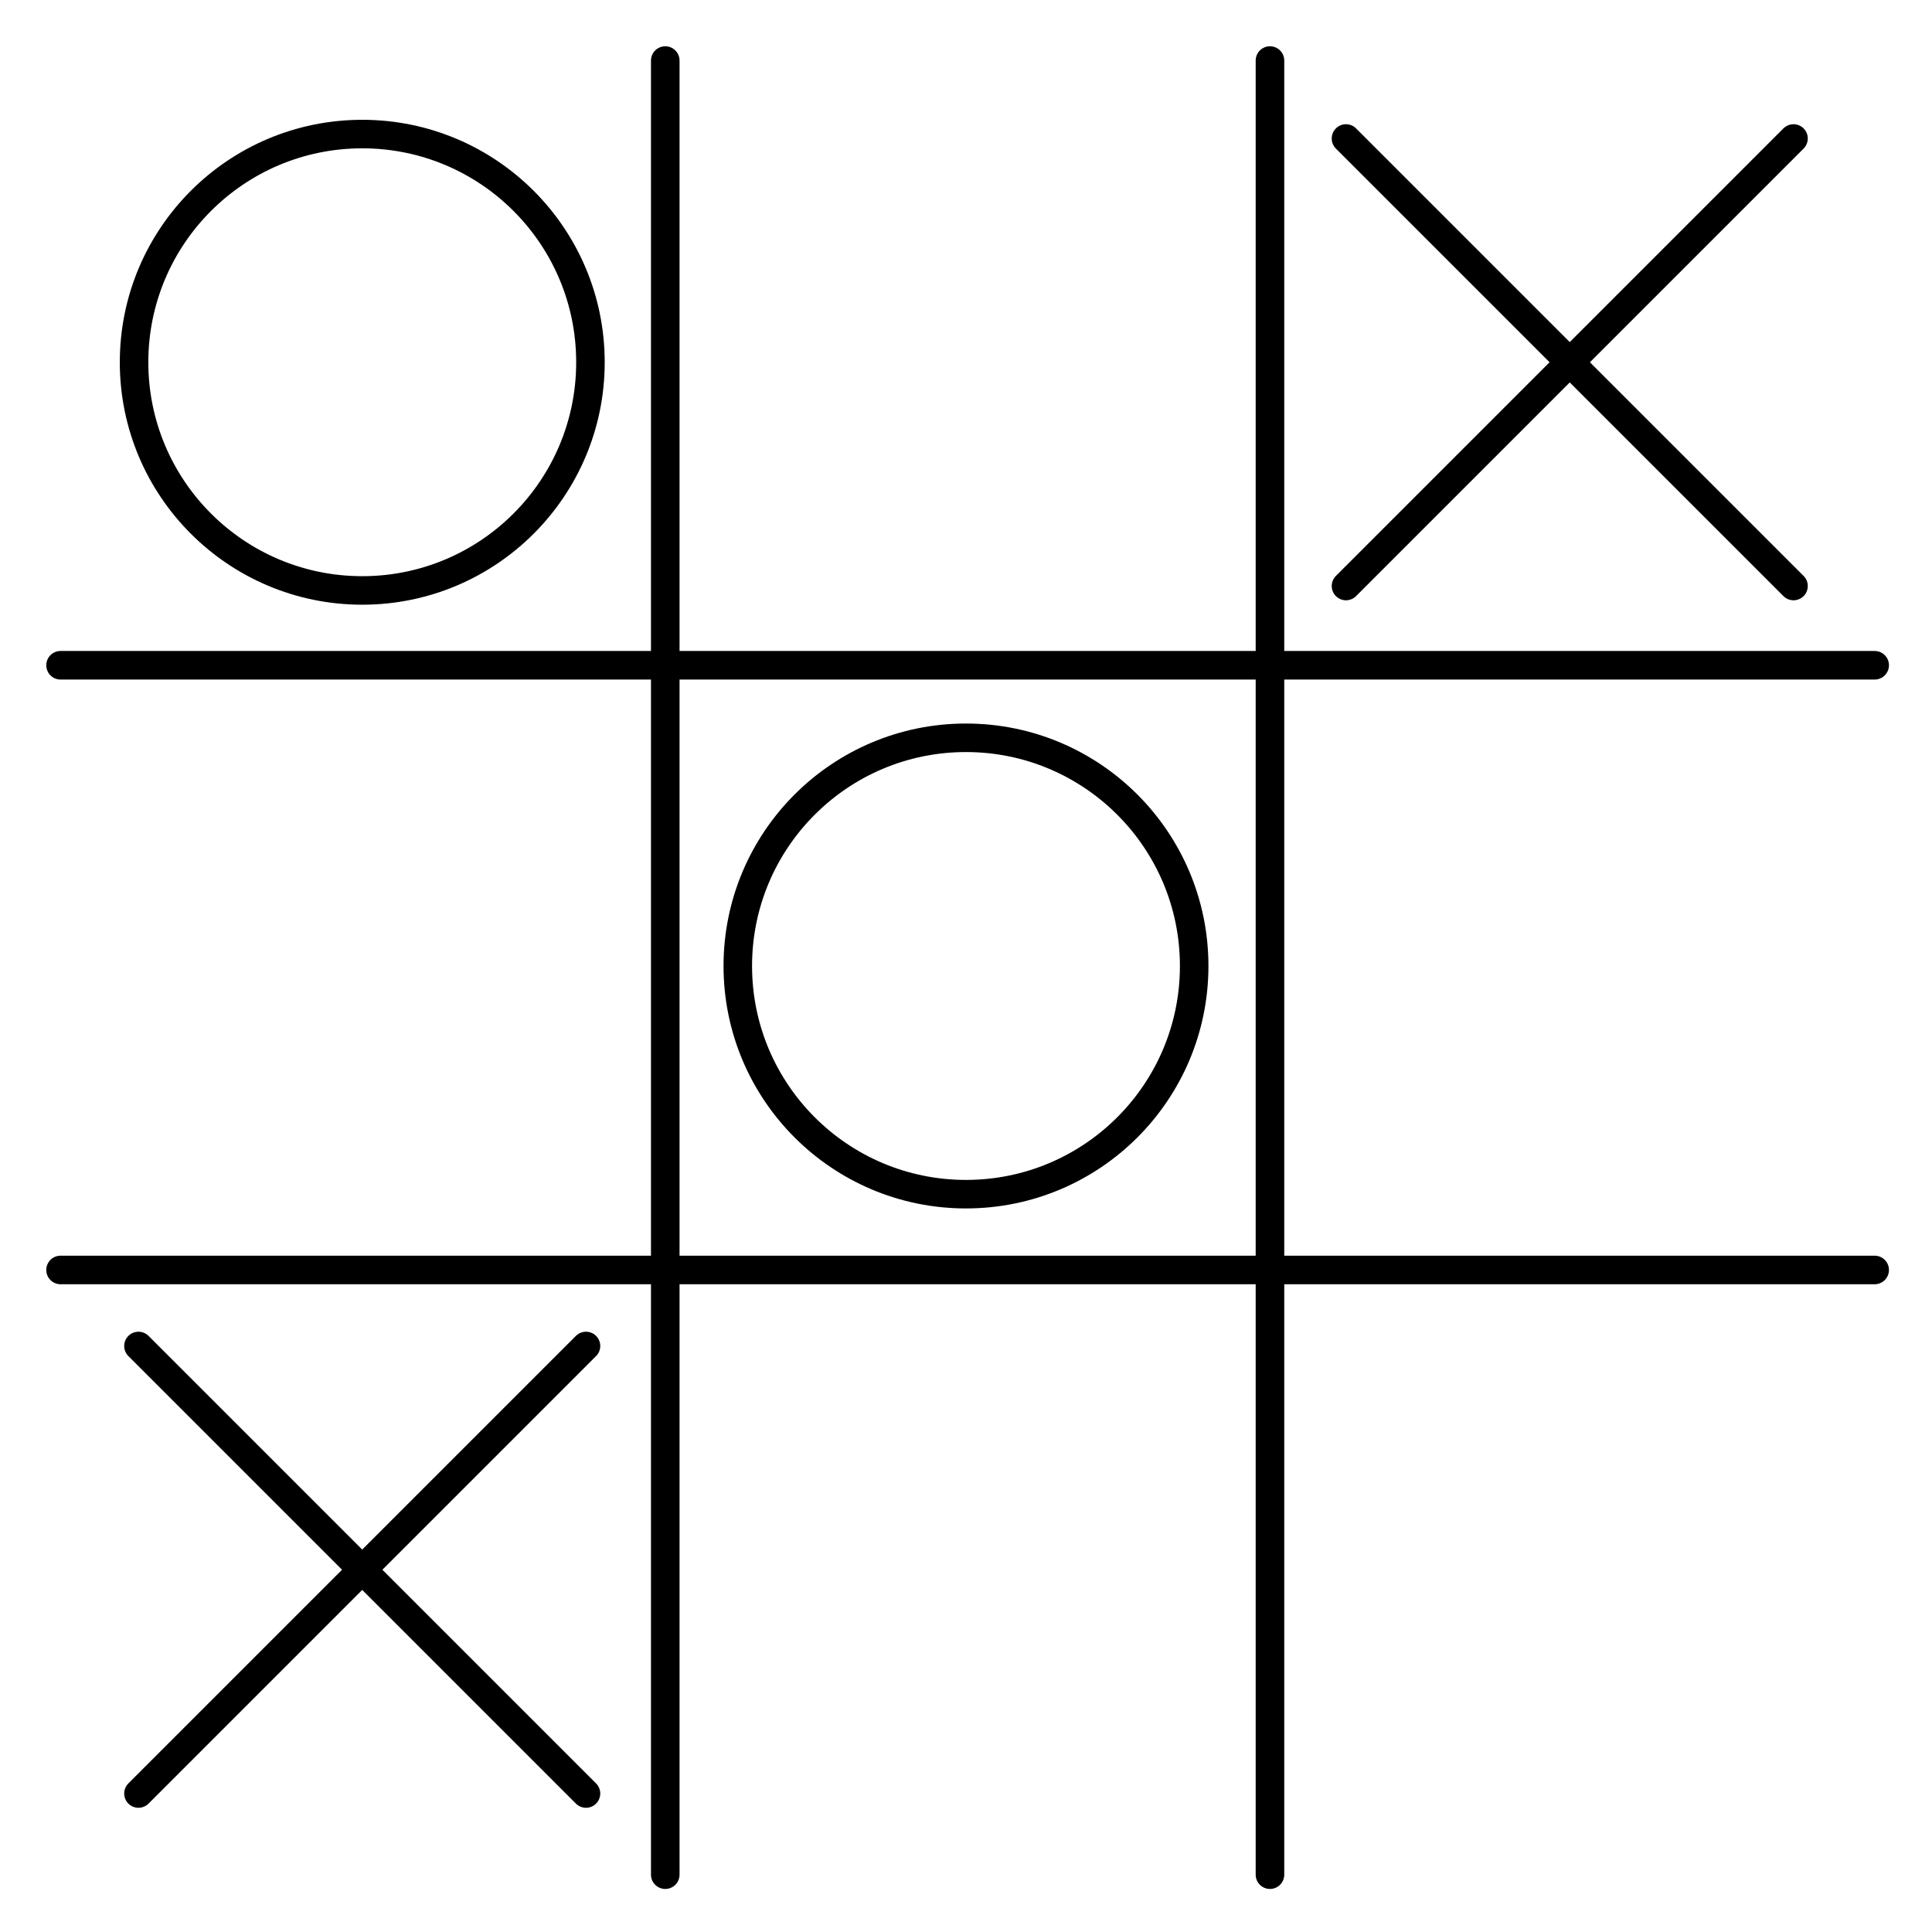
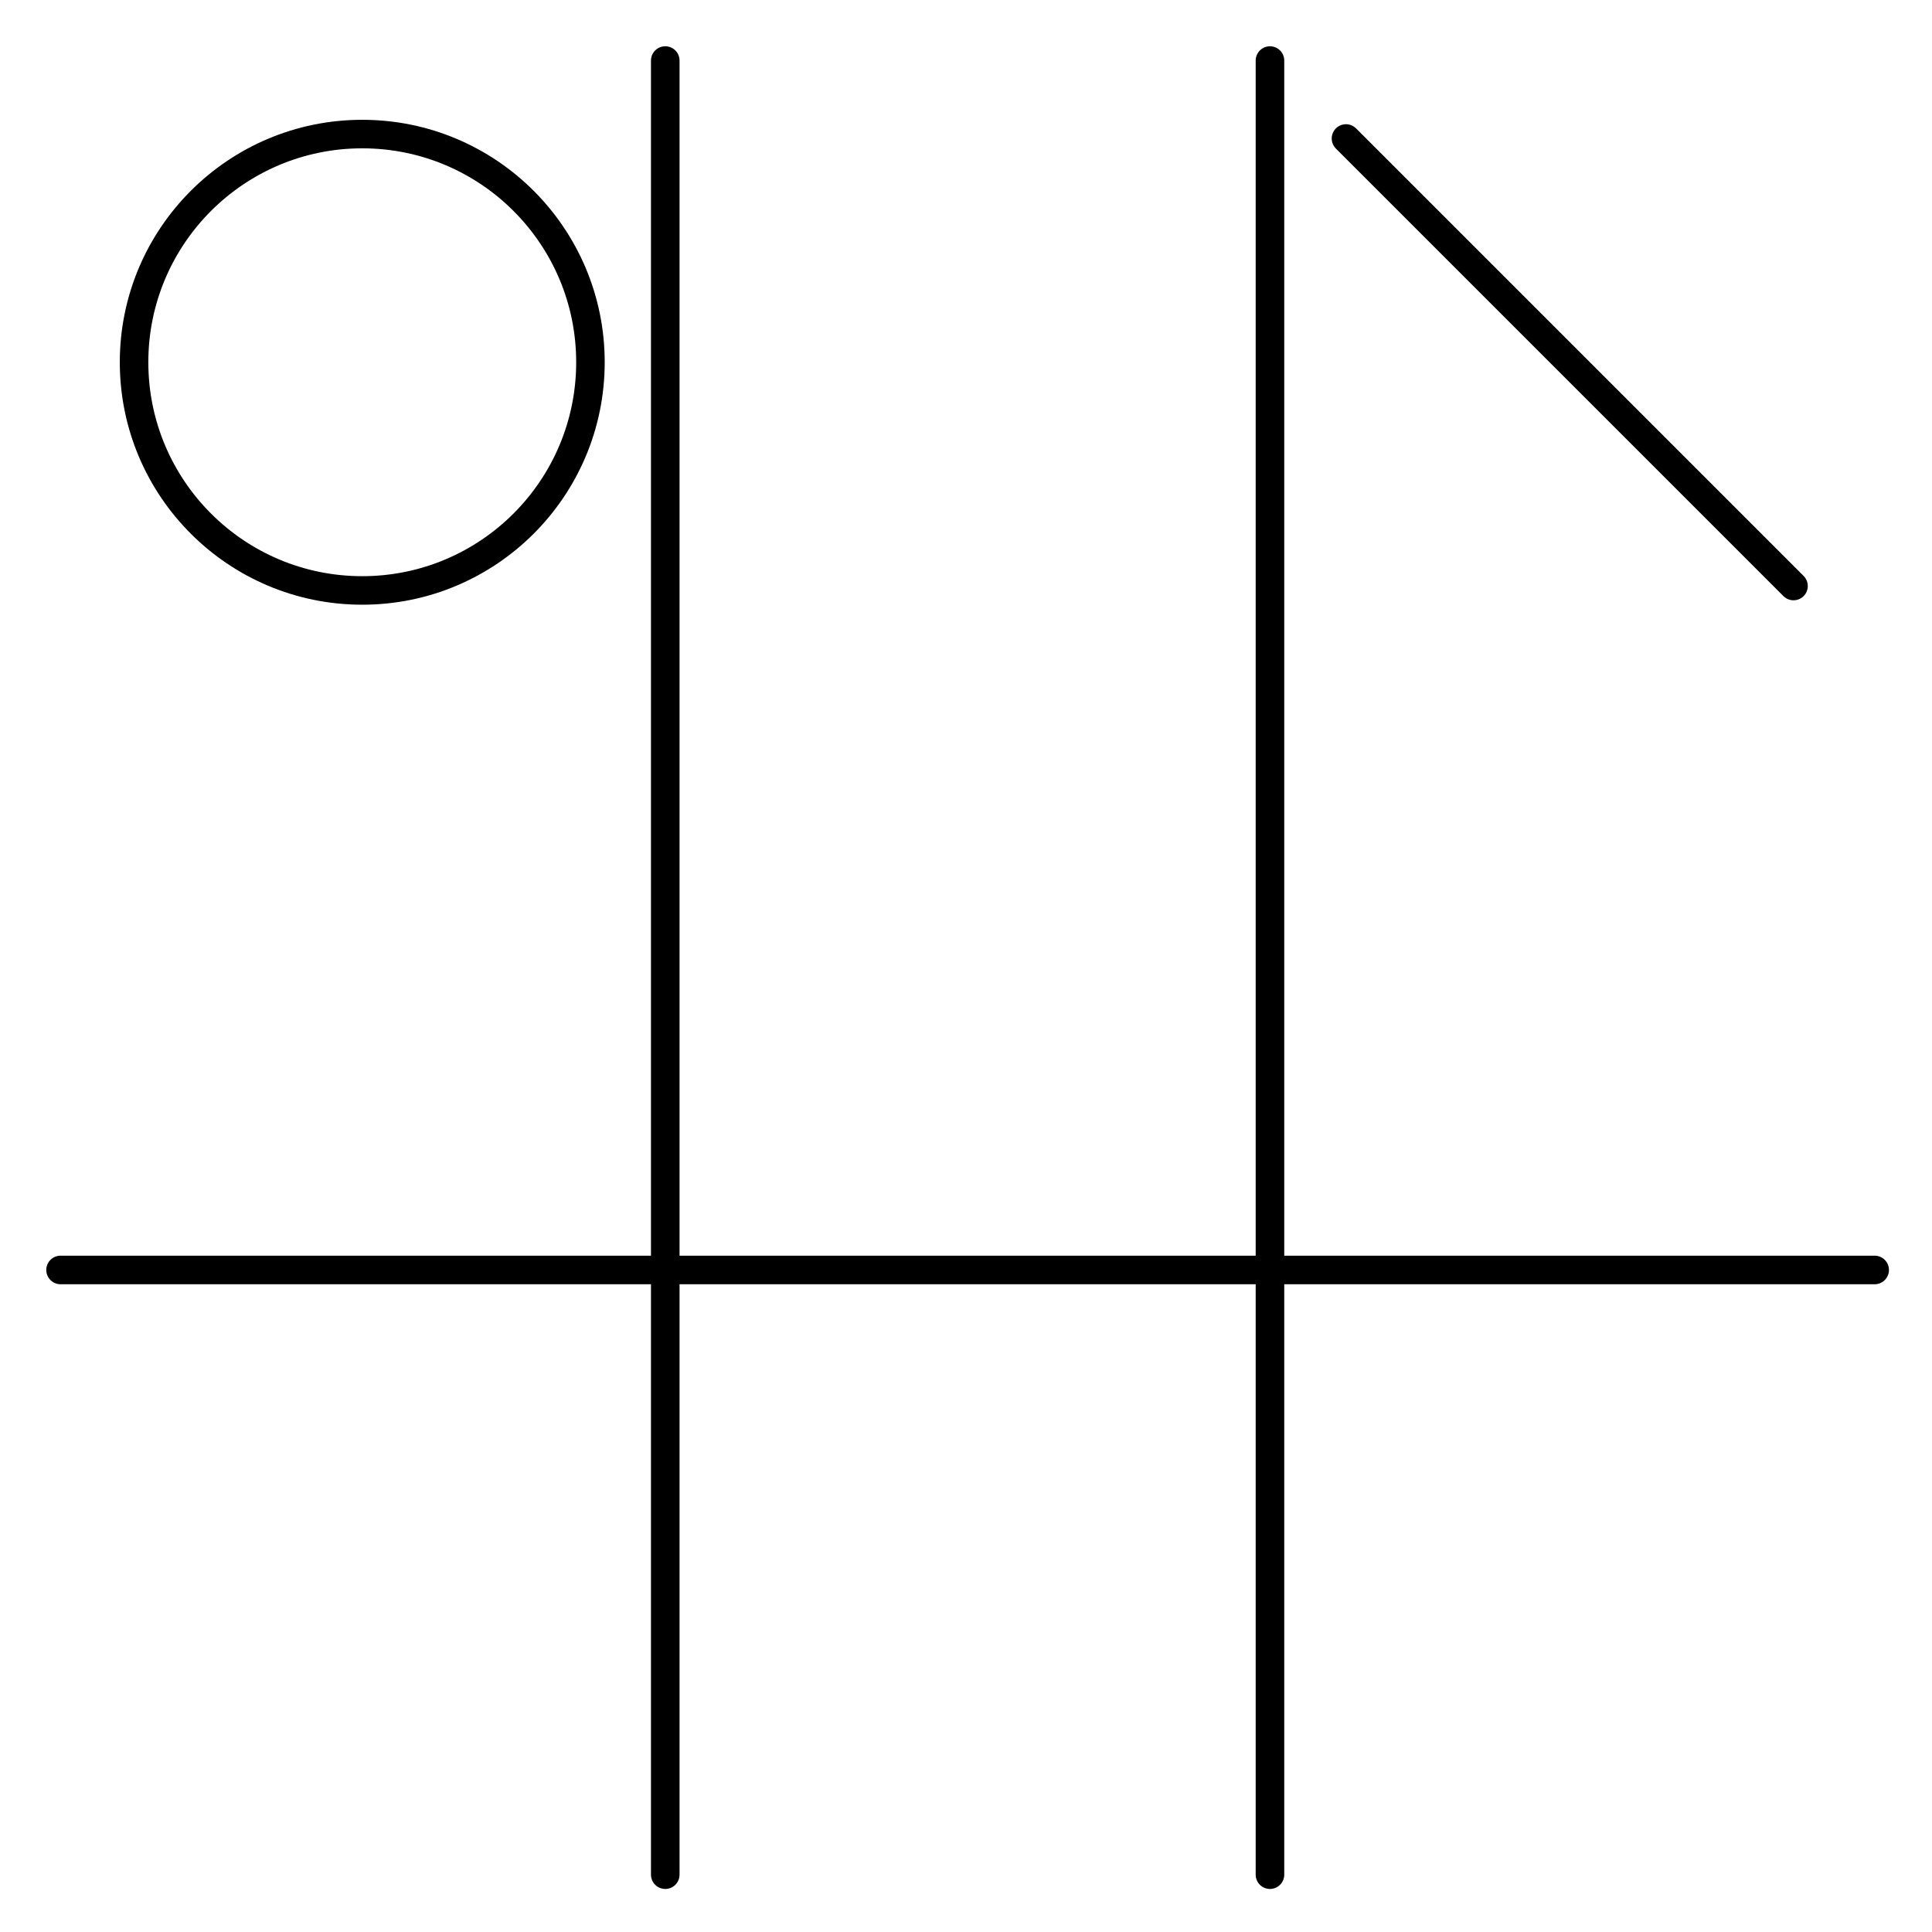
<svg xmlns="http://www.w3.org/2000/svg" xmlns:ns1="http://www.inkscape.org/namespaces/inkscape" xmlns:ns2="http://sodipodi.sourceforge.net/DTD/sodipodi-0.dtd" width="256" height="256" viewBox="0 0 67.733 67.733" version="1.1" id="svg5" ns1:version="1.2.2 (b0a8486541, 2022-12-01)" ns2:docname="tictactoe.svg">
  <ns2:namedview id="namedview7" pagecolor="#ffffff" bordercolor="#000000" borderopacity="0.25" ns1:showpageshadow="2" ns1:pageopacity="0.0" ns1:pagecheckerboard="0" ns1:deskcolor="#d1d1d1" ns1:document-units="mm" showgrid="true" ns1:zoom="0.69650018" ns1:cx="291.45721" ns1:cy="206.74797" ns1:window-width="1920" ns1:window-height="1011" ns1:window-x="0" ns1:window-y="0" ns1:window-maximized="1" ns1:current-layer="layer1">
    <ns1:grid type="xygrid" id="grid182" originx="0" originy="0" spacingx="4.233" spacingy="4.233" empspacing="8" color="#00e50a" opacity="0.149" empcolor="#00e50a" empopacity="0.302" />
  </ns2:namedview>
  <defs id="defs2">
    <ns1:path-effect effect="simplify" id="path-effect4758" is_visible="true" lpeversion="1" steps="1" threshold="0.001" smooth_angles="360" helper_size="0" simplify_individual_paths="false" simplify_just_coalesce="false" />
    <ns1:path-effect effect="simplify" id="path-effect4754" is_visible="true" lpeversion="1" steps="1" threshold="0.001" smooth_angles="360" helper_size="0" simplify_individual_paths="false" simplify_just_coalesce="false" />
    <ns1:path-effect effect="simplify" id="path-effect4750" is_visible="true" lpeversion="1" steps="1" threshold="0.001" smooth_angles="360" helper_size="0" simplify_individual_paths="false" simplify_just_coalesce="false" />
    <ns1:path-effect effect="simplify" id="path-effect4746" is_visible="true" lpeversion="1" steps="1" threshold="0.001" smooth_angles="360" helper_size="0" simplify_individual_paths="false" simplify_just_coalesce="false" />
    <ns1:path-effect effect="simplify" id="path-effect4679" is_visible="true" lpeversion="1" steps="1" threshold="0.001" smooth_angles="360" helper_size="0" simplify_individual_paths="false" simplify_just_coalesce="false" />
    <ns1:path-effect effect="simplify" id="path-effect4675" is_visible="true" lpeversion="1" steps="1" threshold="0.001" smooth_angles="360" helper_size="0" simplify_individual_paths="false" simplify_just_coalesce="false" />
    <ns1:path-effect effect="simplify" id="path-effect4661" is_visible="true" lpeversion="1" steps="1" threshold="0.001" smooth_angles="360" helper_size="0" simplify_individual_paths="false" simplify_just_coalesce="false" />
    <ns1:path-effect effect="simplify" id="path-effect2315" is_visible="true" lpeversion="1" steps="1" threshold="0.001" smooth_angles="360" helper_size="0" simplify_individual_paths="false" simplify_just_coalesce="false" />
    <ns1:path-effect effect="simplify" id="path-effect2311" is_visible="true" lpeversion="1" steps="1" threshold="0.001" smooth_angles="360" helper_size="0" simplify_individual_paths="false" simplify_just_coalesce="false" />
    <ns1:path-effect effect="simplify" id="path-effect556" is_visible="true" lpeversion="1" steps="1" threshold="0.001" smooth_angles="360" helper_size="0" simplify_individual_paths="false" simplify_just_coalesce="false" />
    <ns1:path-effect effect="simplify" id="path-effect550" is_visible="true" lpeversion="1" steps="1" threshold="0.001" smooth_angles="360" helper_size="0" simplify_individual_paths="false" simplify_just_coalesce="false" />
    <ns1:path-effect effect="simplify" id="path-effect544" is_visible="true" lpeversion="1" steps="1" threshold="0.001" smooth_angles="360" helper_size="0" simplify_individual_paths="false" simplify_just_coalesce="false" />
    <ns1:path-effect effect="simplify" id="path-effect538" is_visible="true" lpeversion="1" steps="1" threshold="0.001" smooth_angles="360" helper_size="0" simplify_individual_paths="false" simplify_just_coalesce="false" />
    <ns1:path-effect effect="simplify" id="path-effect532" is_visible="true" lpeversion="1" steps="1" threshold="0.001" smooth_angles="360" helper_size="0" simplify_individual_paths="false" simplify_just_coalesce="false" />
    <ns1:path-effect effect="simplify" id="path-effect528" is_visible="true" lpeversion="1" steps="1" threshold="0.001" smooth_angles="360" helper_size="0" simplify_individual_paths="false" simplify_just_coalesce="false" />
    <ns1:path-effect effect="simplify" id="path-effect514" is_visible="true" lpeversion="1" steps="1" threshold="0.001" smooth_angles="360" helper_size="0" simplify_individual_paths="false" simplify_just_coalesce="false" />
    <ns1:path-effect effect="simplify" id="path-effect510" is_visible="true" lpeversion="1" steps="1" threshold="0.001" smooth_angles="360" helper_size="0" simplify_individual_paths="false" simplify_just_coalesce="false" />
    <ns1:path-effect effect="simplify" id="path-effect446" is_visible="true" lpeversion="1" steps="1" threshold="0.001" smooth_angles="360" helper_size="0" simplify_individual_paths="false" simplify_just_coalesce="false" />
    <ns1:path-effect effect="simplify" id="path-effect440" is_visible="true" lpeversion="1" steps="1" threshold="0.001" smooth_angles="360" helper_size="0" simplify_individual_paths="false" simplify_just_coalesce="false" />
    <ns1:path-effect effect="simplify" id="path-effect434" is_visible="true" lpeversion="1" steps="1" threshold="0.001" smooth_angles="360" helper_size="0" simplify_individual_paths="false" simplify_just_coalesce="false" />
    <ns1:path-effect effect="simplify" id="path-effect428" is_visible="true" lpeversion="1" steps="1" threshold="0.001" smooth_angles="360" helper_size="0" simplify_individual_paths="false" simplify_just_coalesce="false" />
  </defs>
  <g ns1:label="Layer 1" ns1:groupmode="layer" id="layer1">
    <g id="g4788" transform="translate(-2.117,-2.117)">
      <circle style="fill:none;stroke:#000000;stroke-width:1;stroke-linecap:round;stroke-linejoin:round;stroke-dasharray:none;stop-color:#000000" id="path2238" cx="14.817" cy="14.817" r="8" />
-       <circle style="fill:none;stroke:#000000;stroke-width:1;stroke-linecap:round;stroke-linejoin:round;stroke-dasharray:none;stop-color:#000000" id="circle2240" cx="35.983" cy="35.983" r="8" />
      <g id="g4665" transform="translate(17.481,1.574)">
        <path style="fill:none;stroke:#000000;stroke-width:1;stroke-linecap:round;stroke-linejoin:round;stroke-dasharray:none;stop-color:#000000" d="m 31.824,5.398 c 5.23,5.23 10.46,10.46 15.69,15.69" id="path2309" ns1:path-effect="#path-effect2311" ns1:original-d="M 31.824493,5.398276 47.514148,21.08793" />
-         <path style="fill:none;stroke:#000000;stroke-width:1;stroke-linecap:round;stroke-linejoin:round;stroke-dasharray:none;stop-color:#000000" d="M 47.514,5.398 C 42.284,10.628 37.054,15.858 31.824,21.088" id="path4657" ns1:path-effect="#path-effect4661" ns1:original-d="M 47.514148,5.398276 31.824493,21.08793" />
      </g>
      <g id="g4671" transform="translate(-24.853,43.907)">
-         <path style="fill:none;stroke:#000000;stroke-width:1;stroke-linecap:round;stroke-linejoin:round;stroke-dasharray:none;stop-color:#000000" d="m 31.824,5.398 c 5.23,5.23 10.46,10.46 15.69,15.69" id="path4667" ns1:path-effect="#path-effect4675" ns1:original-d="M 31.824493,5.398276 47.514148,21.08793" />
-         <path style="fill:none;stroke:#000000;stroke-width:1;stroke-linecap:round;stroke-linejoin:round;stroke-dasharray:none;stop-color:#000000" d="M 47.514,5.398 C 42.284,10.628 37.054,15.858 31.824,21.088" id="path4669" ns1:path-effect="#path-effect4679" ns1:original-d="M 47.514148,5.398276 31.824493,21.08793" />
-       </g>
+         </g>
      <path style="fill:#800080;stroke:#000000;stroke-width:3.78;stroke-linecap:round;stroke-linejoin:round;stroke-dasharray:none;stop-color:#000000" d="m 96,16 c 0,80 0,160 0,240" id="path4744" transform="scale(0.265)" ns1:path-effect="#path-effect4746" ns1:original-d="M 95.999999,16 V 256" />
      <path style="fill:#800080;stroke:#000000;stroke-width:3.78;stroke-linecap:round;stroke-linejoin:round;stroke-dasharray:none;stop-color:#000000" d="m 176,16 c 0,80 0,160 0,240" id="path4748" transform="scale(0.265)" ns1:path-effect="#path-effect4750" ns1:original-d="M 176,16 V 255.99999" />
      <path style="fill:#800080;stroke:#000000;stroke-width:3.78;stroke-linecap:round;stroke-linejoin:round;stroke-dasharray:none;stop-color:#000000" d="m 16,176 c 80,0 160,0 240,0" id="path4752" transform="scale(0.265)" ns1:path-effect="#path-effect4754" ns1:original-d="M 16,176 H 256" />
-       <path style="fill:#800080;stroke:#000000;stroke-width:3.78;stroke-linecap:round;stroke-linejoin:round;stroke-dasharray:none;stop-color:#000000" d="m 16,96 c 80,0 160,0 240,0" id="path4756" transform="scale(0.265)" ns1:path-effect="#path-effect4758" ns1:original-d="M 16,95.999999 H 256" />
    </g>
  </g>
</svg>